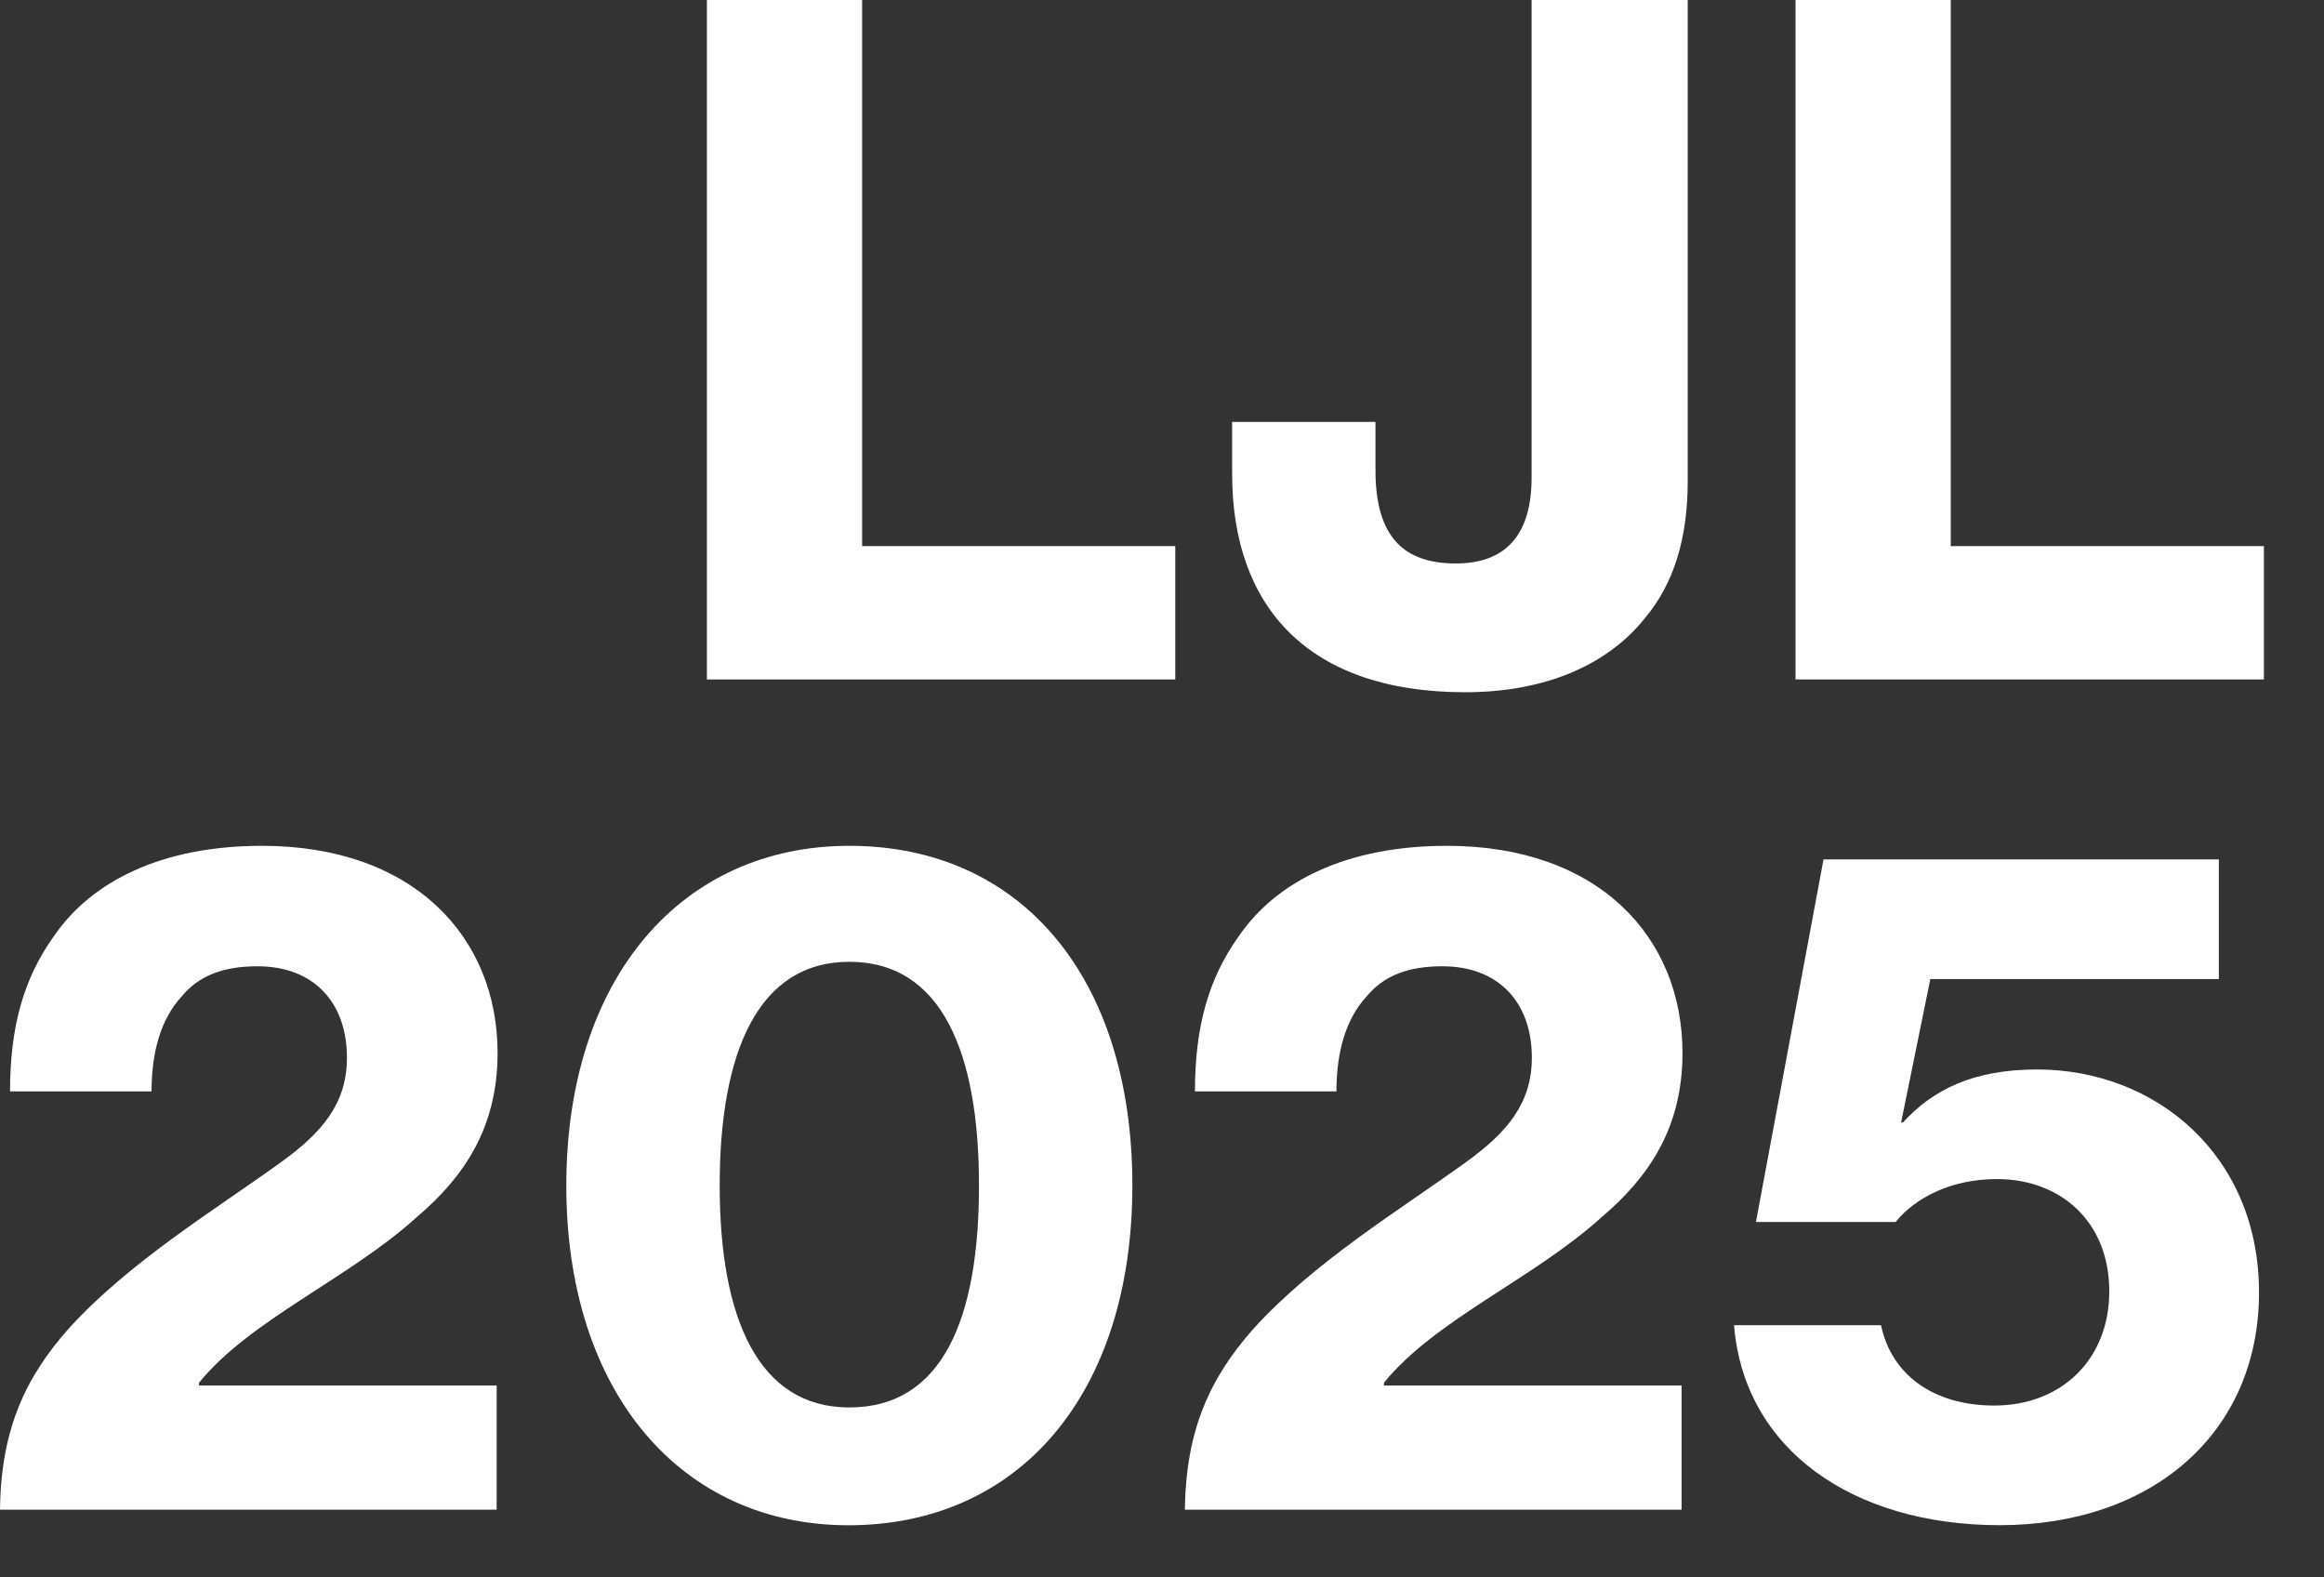
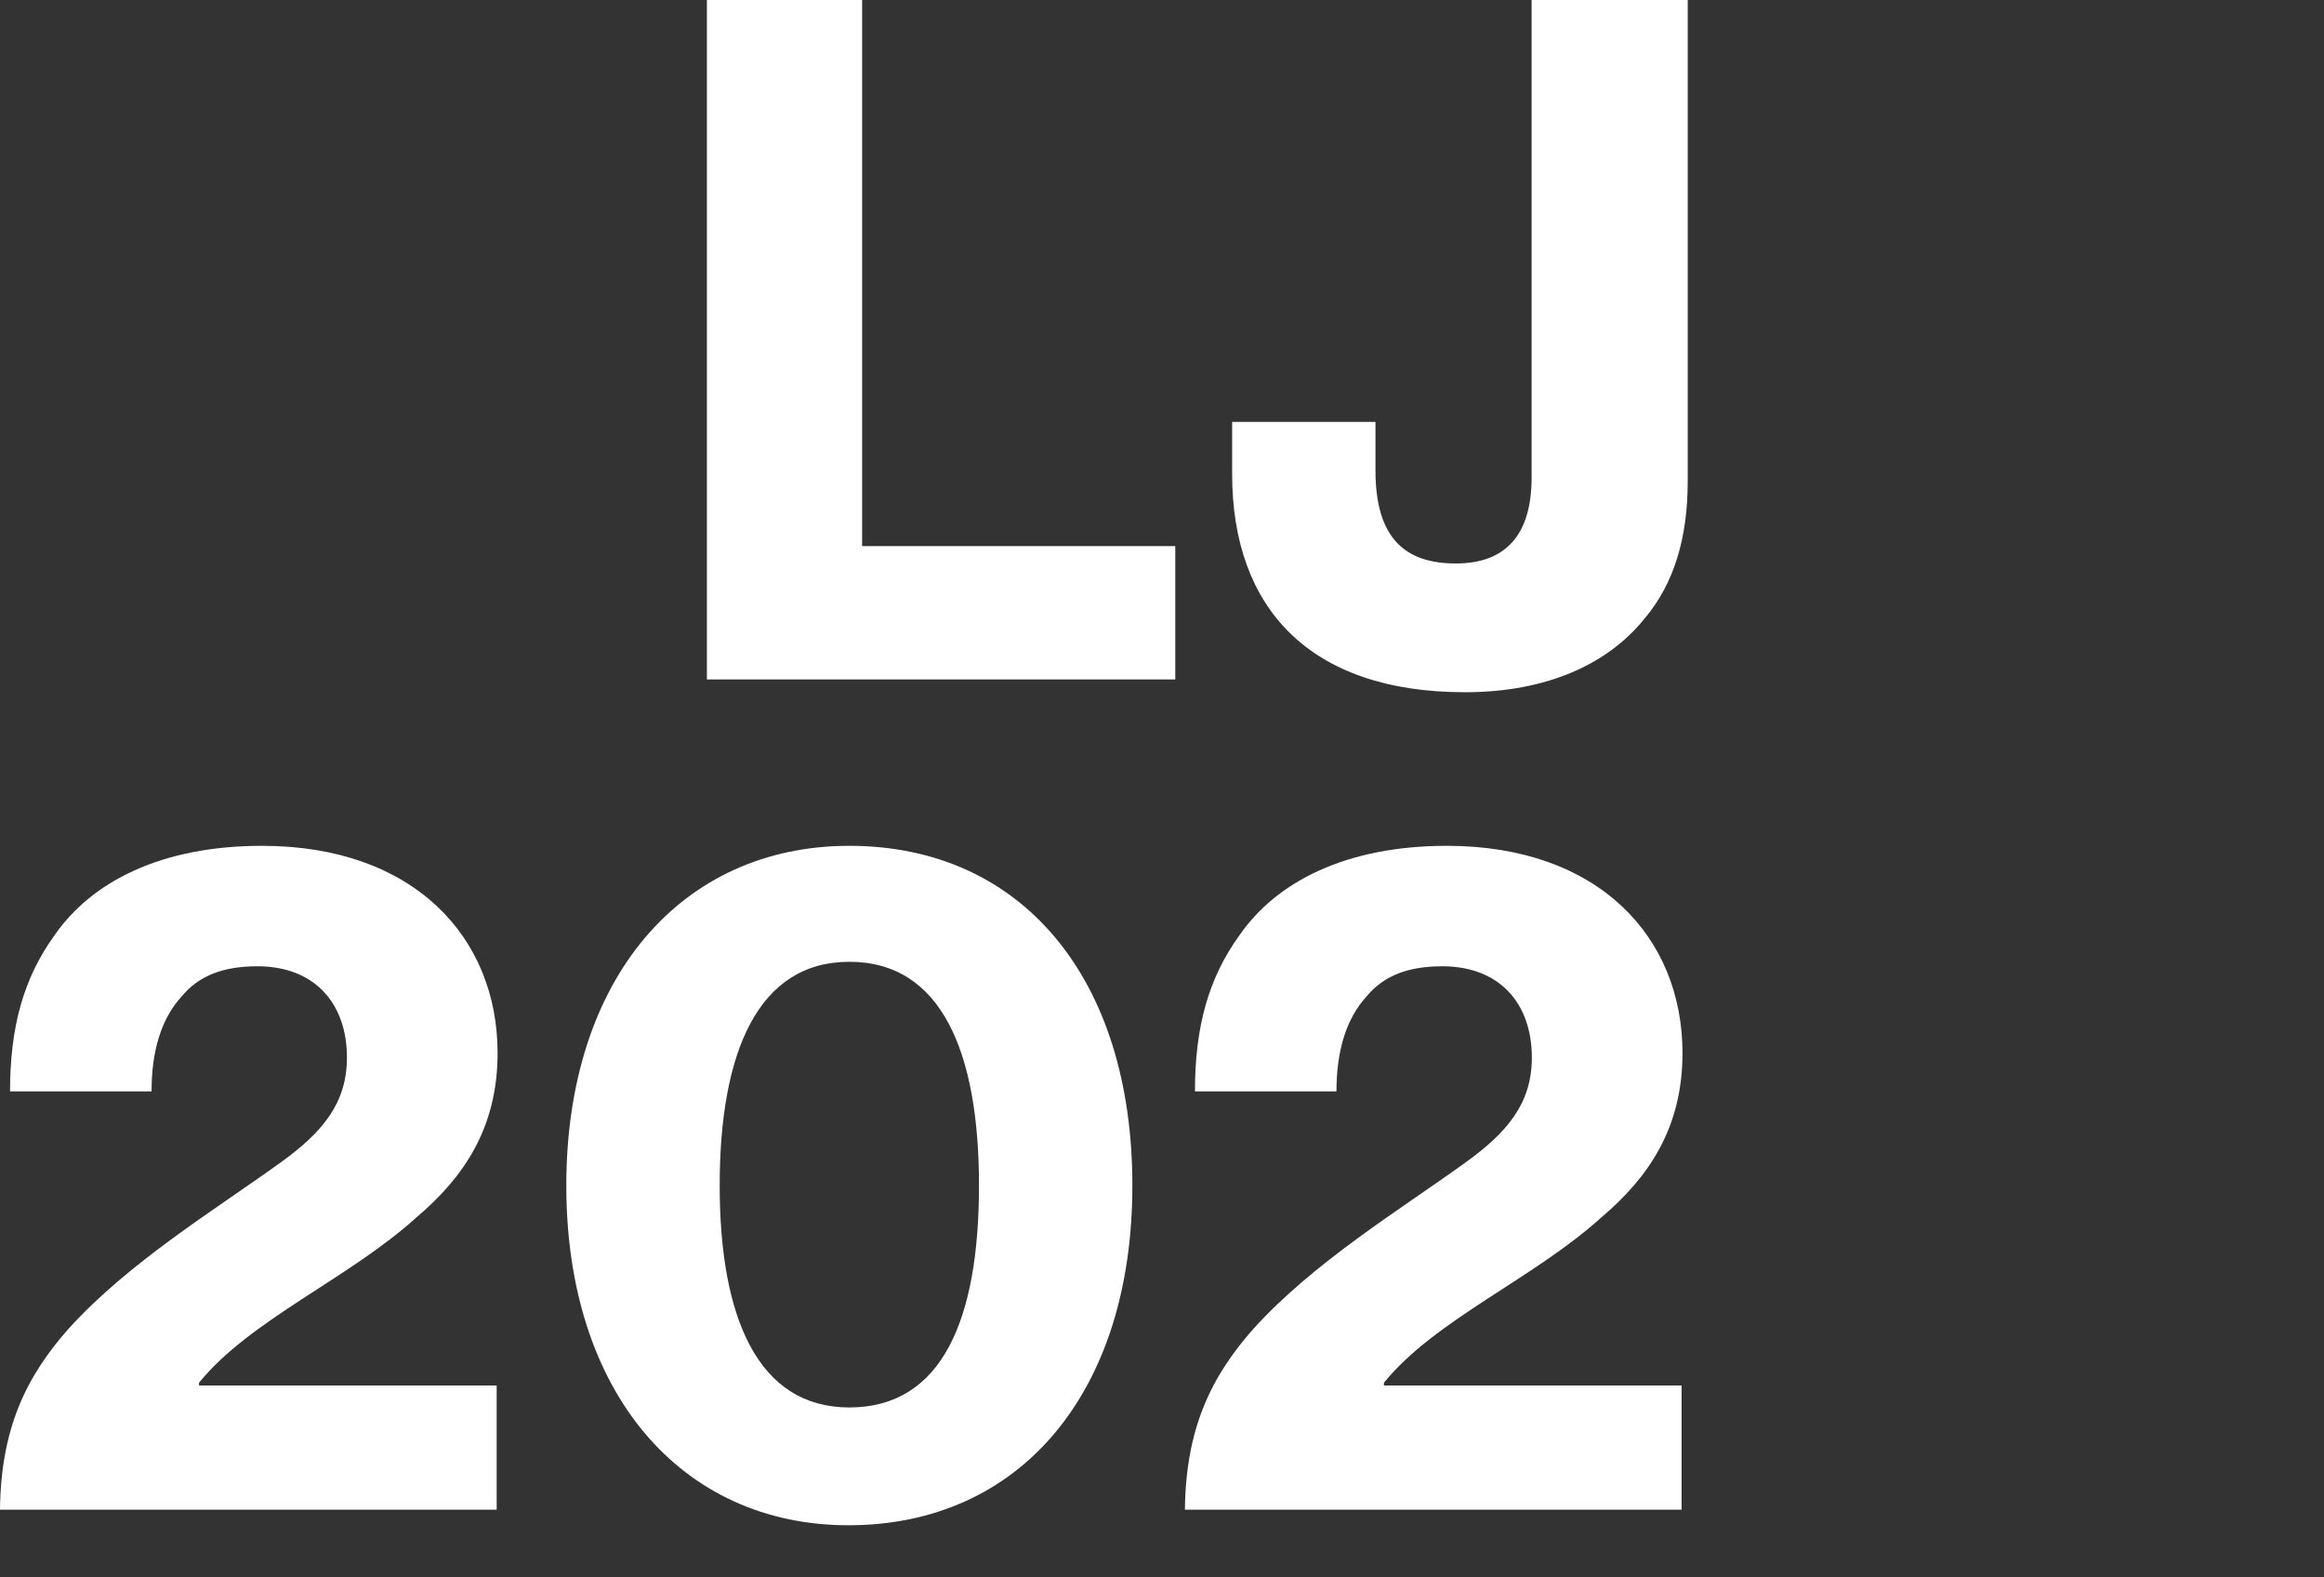
<svg xmlns="http://www.w3.org/2000/svg" width="28" height="19" viewBox="0 0 28 19" fill="none">
  <rect x="0" y="0" width="28" height="19" fill="#333333" stroke="none" />
-   <path d="M24.093 18.371C22.322 18.371 21.013 17.458 20.892 15.962H22.663C22.784 16.545 23.279 16.93 24.027 16.93C24.841 16.93 25.413 16.369 25.413 15.555C25.413 14.708 24.819 14.202 24.06 14.202C23.499 14.202 23.07 14.433 22.839 14.719H21.156L21.97 10.352H26.733V11.793H23.257L22.905 13.52H22.927C23.29 13.124 23.774 12.882 24.544 12.882C25.974 12.882 27.217 13.916 27.217 15.566C27.217 17.271 25.919 18.371 24.093 18.371Z" fill="white" />
  <path d="M14.276 18.184C14.287 17.216 14.584 16.59 15.101 16.006C15.827 15.204 16.861 14.576 17.653 14.005C18.159 13.642 18.456 13.29 18.456 12.739C18.456 12.079 18.06 11.639 17.378 11.639C16.971 11.639 16.674 11.749 16.465 12.002C16.212 12.277 16.102 12.674 16.102 13.146H14.397C14.397 12.366 14.562 11.783 14.925 11.277C15.376 10.617 16.223 10.188 17.433 10.188C19.259 10.188 20.271 11.287 20.271 12.684C20.271 13.586 19.864 14.181 19.292 14.665C18.478 15.402 17.29 15.896 16.674 16.655V16.689H20.26V18.184H14.276Z" fill="white" />
  <path d="M10.222 18.372C8.209 18.372 6.823 16.776 6.823 14.28C6.823 11.783 8.209 10.188 10.233 10.188C12.301 10.188 13.643 11.771 13.643 14.28C13.643 16.776 12.29 18.372 10.222 18.372ZM10.233 16.953C11.355 16.953 11.795 15.886 11.795 14.28C11.795 12.674 11.344 11.585 10.233 11.585C9.133 11.585 8.671 12.674 8.671 14.28C8.671 15.874 9.133 16.953 10.233 16.953Z" fill="white" />
  <path d="M0 18.184C0.011 17.216 0.308 16.59 0.825 16.006C1.551 15.204 2.585 14.576 3.377 14.005C3.883 13.642 4.18 13.29 4.18 12.739C4.18 12.079 3.784 11.639 3.102 11.639C2.695 11.639 2.398 11.749 2.189 12.002C1.936 12.277 1.826 12.674 1.826 13.146H0.121C0.121 12.366 0.286 11.783 0.649 11.277C1.1 10.617 1.947 10.188 3.157 10.188C4.983 10.188 5.995 11.287 5.995 12.684C5.995 13.586 5.588 14.181 5.016 14.665C4.202 15.402 3.014 15.896 2.398 16.655V16.689H5.984V18.184H0Z" fill="white" />
-   <path d="M21.633 8.184V0H23.503V6.578H27.276V8.184H21.633Z" fill="white" />
  <path d="M17.65 8.338C15.78 8.338 14.845 7.326 14.845 5.709V5.082H16.572V5.665C16.572 6.479 16.924 6.787 17.54 6.787C18.167 6.787 18.453 6.413 18.453 5.753V0H20.334V5.797C20.334 6.479 20.169 7.029 19.817 7.447C19.377 7.997 18.64 8.338 17.65 8.338Z" fill="white" />
  <path d="M8.517 8.184V0H10.387V6.578H14.16V8.184H8.517Z" fill="white" />
</svg>